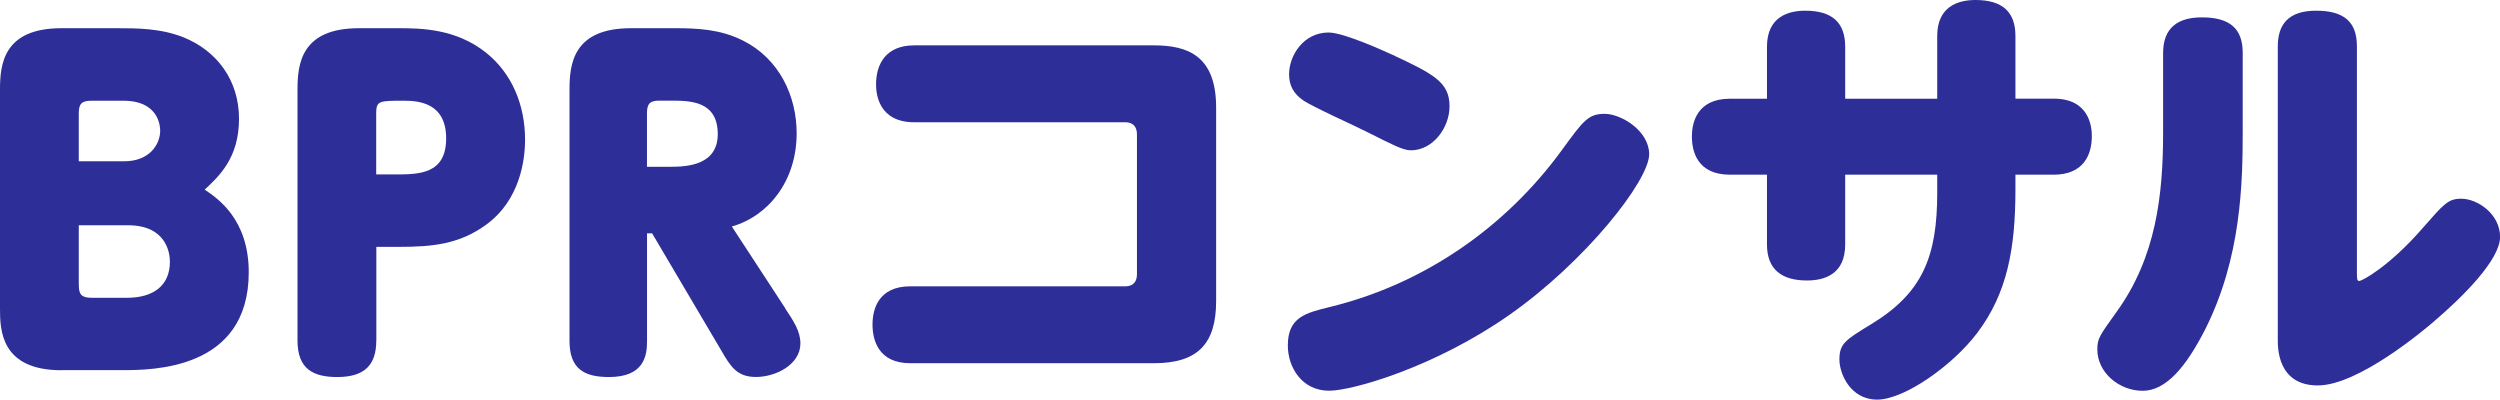
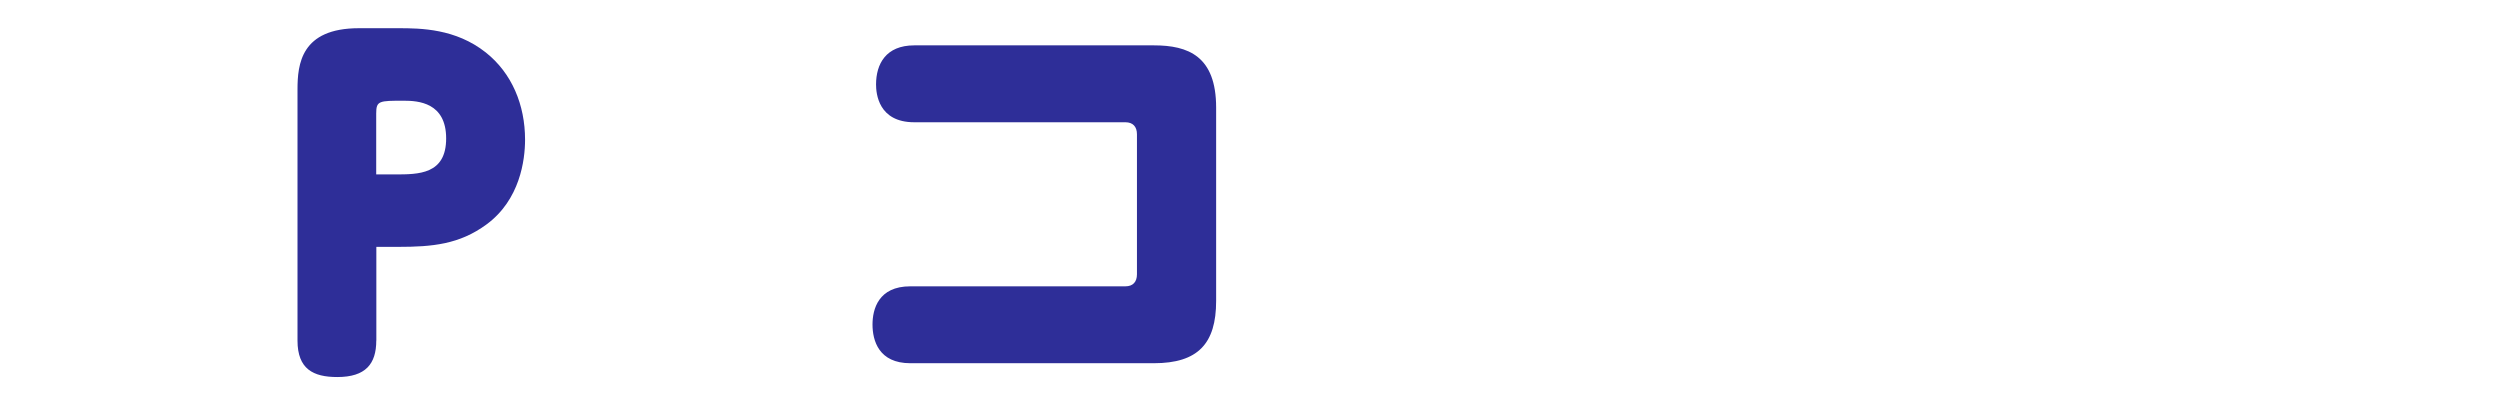
<svg xmlns="http://www.w3.org/2000/svg" id="_レイヤー_2" data-name="レイヤー 2" viewBox="0 0 359.91 57.53">
  <defs>
    <style>
      .cls-1 {
        fill: #2e2e98;
      }
    </style>
  </defs>
  <g id="_レイヤー_1-2" data-name="レイヤー 1">
    <g>
-       <path class="cls-1" d="M8.85,53.3C.12,53.3,0,47.5,0,44.45V12.91c0-3.66.49-8.85,8.85-8.85h7.99c2.81,0,6.34,0,9.64,1.34,4.64,1.89,7.93,6.04,7.93,11.71s-2.93,8.3-4.94,10.19c1.89,1.28,6.34,4.27,6.34,11.9,0,14.09-13.91,14.09-18.36,14.09h-8.6ZM17.87,23.22c3.72,0,5.19-2.5,5.19-4.39,0-.37,0-4.33-5.31-4.33h-4.58c-1.46,0-1.83.49-1.83,1.83v6.89h6.53ZM11.35,41.04c0,1.28.31,1.83,1.83,1.83h5.12c3.72,0,6.16-1.71,6.16-5.19,0-1.4-.61-5.25-6.04-5.25h-7.08v8.6Z" />
      <path class="cls-1" d="M54.17,49.03c0,3.36-1.53,5.25-5.61,5.25-3.48,0-5.73-1.16-5.73-5.25V12.91c0-3.66.49-8.85,8.85-8.85h5.67c3.23,0,8.24.06,12.57,3.48,3.78,2.99,5.67,7.57,5.67,12.57,0,2.93-.73,8.66-5.55,12.2-3.9,2.87-7.81,3.23-12.69,3.23h-3.17v13.48ZM56.85,25.11c3.42,0,7.38,0,7.38-5.18s-4.03-5.43-6.1-5.43c-3.54,0-3.97,0-3.97,1.83v8.78h2.68Z" />
-       <path class="cls-1" d="M113.03,44.39c1.22,1.83,2.2,3.29,2.2,5.06,0,2.99-3.48,4.82-6.41,4.82-2.75,0-3.66-1.53-5-3.84l-9.94-16.84h-.73v15.5c0,2.07-.37,5.19-5.49,5.19-3.6,0-5.67-1.22-5.67-5.19V12.91c0-3.66.49-8.85,8.85-8.85h6.28c3.17,0,6.53.12,9.82,1.77,5.25,2.62,7.75,7.99,7.75,13.36,0,6.83-4.03,11.9-9.33,13.42l7.69,11.77ZM96.56,24.01c2.38,0,6.77-.24,6.77-4.7,0-4.82-4.03-4.82-6.77-4.82h-1.65c-1.34,0-1.77.43-1.77,1.83v7.69h3.42Z" />
      <path class="cls-1" d="M166.12,6.53c4.93,0,8.96,1.54,8.96,8.96v27.84c0,6.14-2.62,8.96-8.96,8.96h-35.07c-4.54,0-5.44-3.26-5.44-5.57,0-2.18.83-5.5,5.44-5.5h30.97c1.09,0,1.66-.64,1.66-1.73v-20.16c0-1.09-.58-1.73-1.66-1.73h-30.4c-5.18,0-5.5-4.16-5.5-5.44,0-2.94,1.41-5.63,5.5-5.63h34.49Z" />
-       <path class="cls-1" d="M237.42,22.21c0,3.78-9.15,15.42-20.09,23.1-10.75,7.55-22.65,10.94-25.98,10.94-3.9,0-5.95-3.33-5.95-6.53,0-4.03,2.56-4.67,5.95-5.5,13.5-3.26,25.34-11.39,33.53-22.65,3.07-4.22,3.78-5.18,6.14-5.18s6.4,2.43,6.4,5.82ZM200.3,7.81c6.01,2.82,8.38,3.97,8.38,7.49,0,3.07-2.37,6.34-5.57,6.34-1.15,0-2.82-.9-6.14-2.56-1.47-.77-8.19-3.78-9.41-4.67-1.28-.9-1.98-2.05-1.98-3.71,0-2.69,2.05-6.02,5.7-6.02,2.24,0,8.45,2.88,9.02,3.14Z" />
-       <path class="cls-1" d="M278.89,5.18c0-4.16,2.88-5.18,5.5-5.18,3.97,0,5.76,1.79,5.76,5.18v9.02h5.5c5.18,0,5.5,4.1,5.5,5.38,0,2.82-1.28,5.57-5.5,5.57h-5.5v2.11c0,8.45-1.15,14.91-5.5,20.67-3.52,4.67-10.5,9.6-14.4,9.6s-5.44-3.78-5.44-5.76c0-2.3.83-2.82,4.61-5.12,7.36-4.48,9.47-9.73,9.47-18.88v-2.62h-13.25v10.05c0,4.35-3.07,5.18-5.5,5.18-3.58,0-5.76-1.54-5.76-5.18v-10.05h-5.31c-4.8,0-5.5-3.46-5.5-5.5,0-1.86.64-5.44,5.5-5.44h5.31v-7.49c0-4.35,3.14-5.18,5.5-5.18,3.84,0,5.76,1.66,5.76,5.18v7.49h13.25V5.18Z" />
-       <path class="cls-1" d="M311.41,7.62c0-3.71,2.24-5.12,5.57-5.12,4.1,0,5.89,1.66,5.89,5.12v11.2c0,7.49-.19,18.3-5.44,28.67-2.69,5.25-5.57,8.77-8.96,8.77s-6.53-2.62-6.53-5.95c0-1.54.26-1.92,2.75-5.38,5.7-7.87,6.72-16.83,6.72-25.85V7.62ZM339.31,39.17c0,.9,0,1.28.32,1.28.45,0,4.35-2.11,9.09-7.55,3.14-3.58,3.71-4.29,5.63-4.29,2.3,0,5.57,2.18,5.57,5.5s-5.44,8.7-9.66,12.29c-1.28,1.09-10.75,9.09-16.58,9.09s-5.76-5.5-5.76-6.59V6.66c0-3.07,1.47-5.12,5.5-5.12s5.89,1.6,5.89,5.12v32.51Z" />
    </g>
  </g>
</svg>